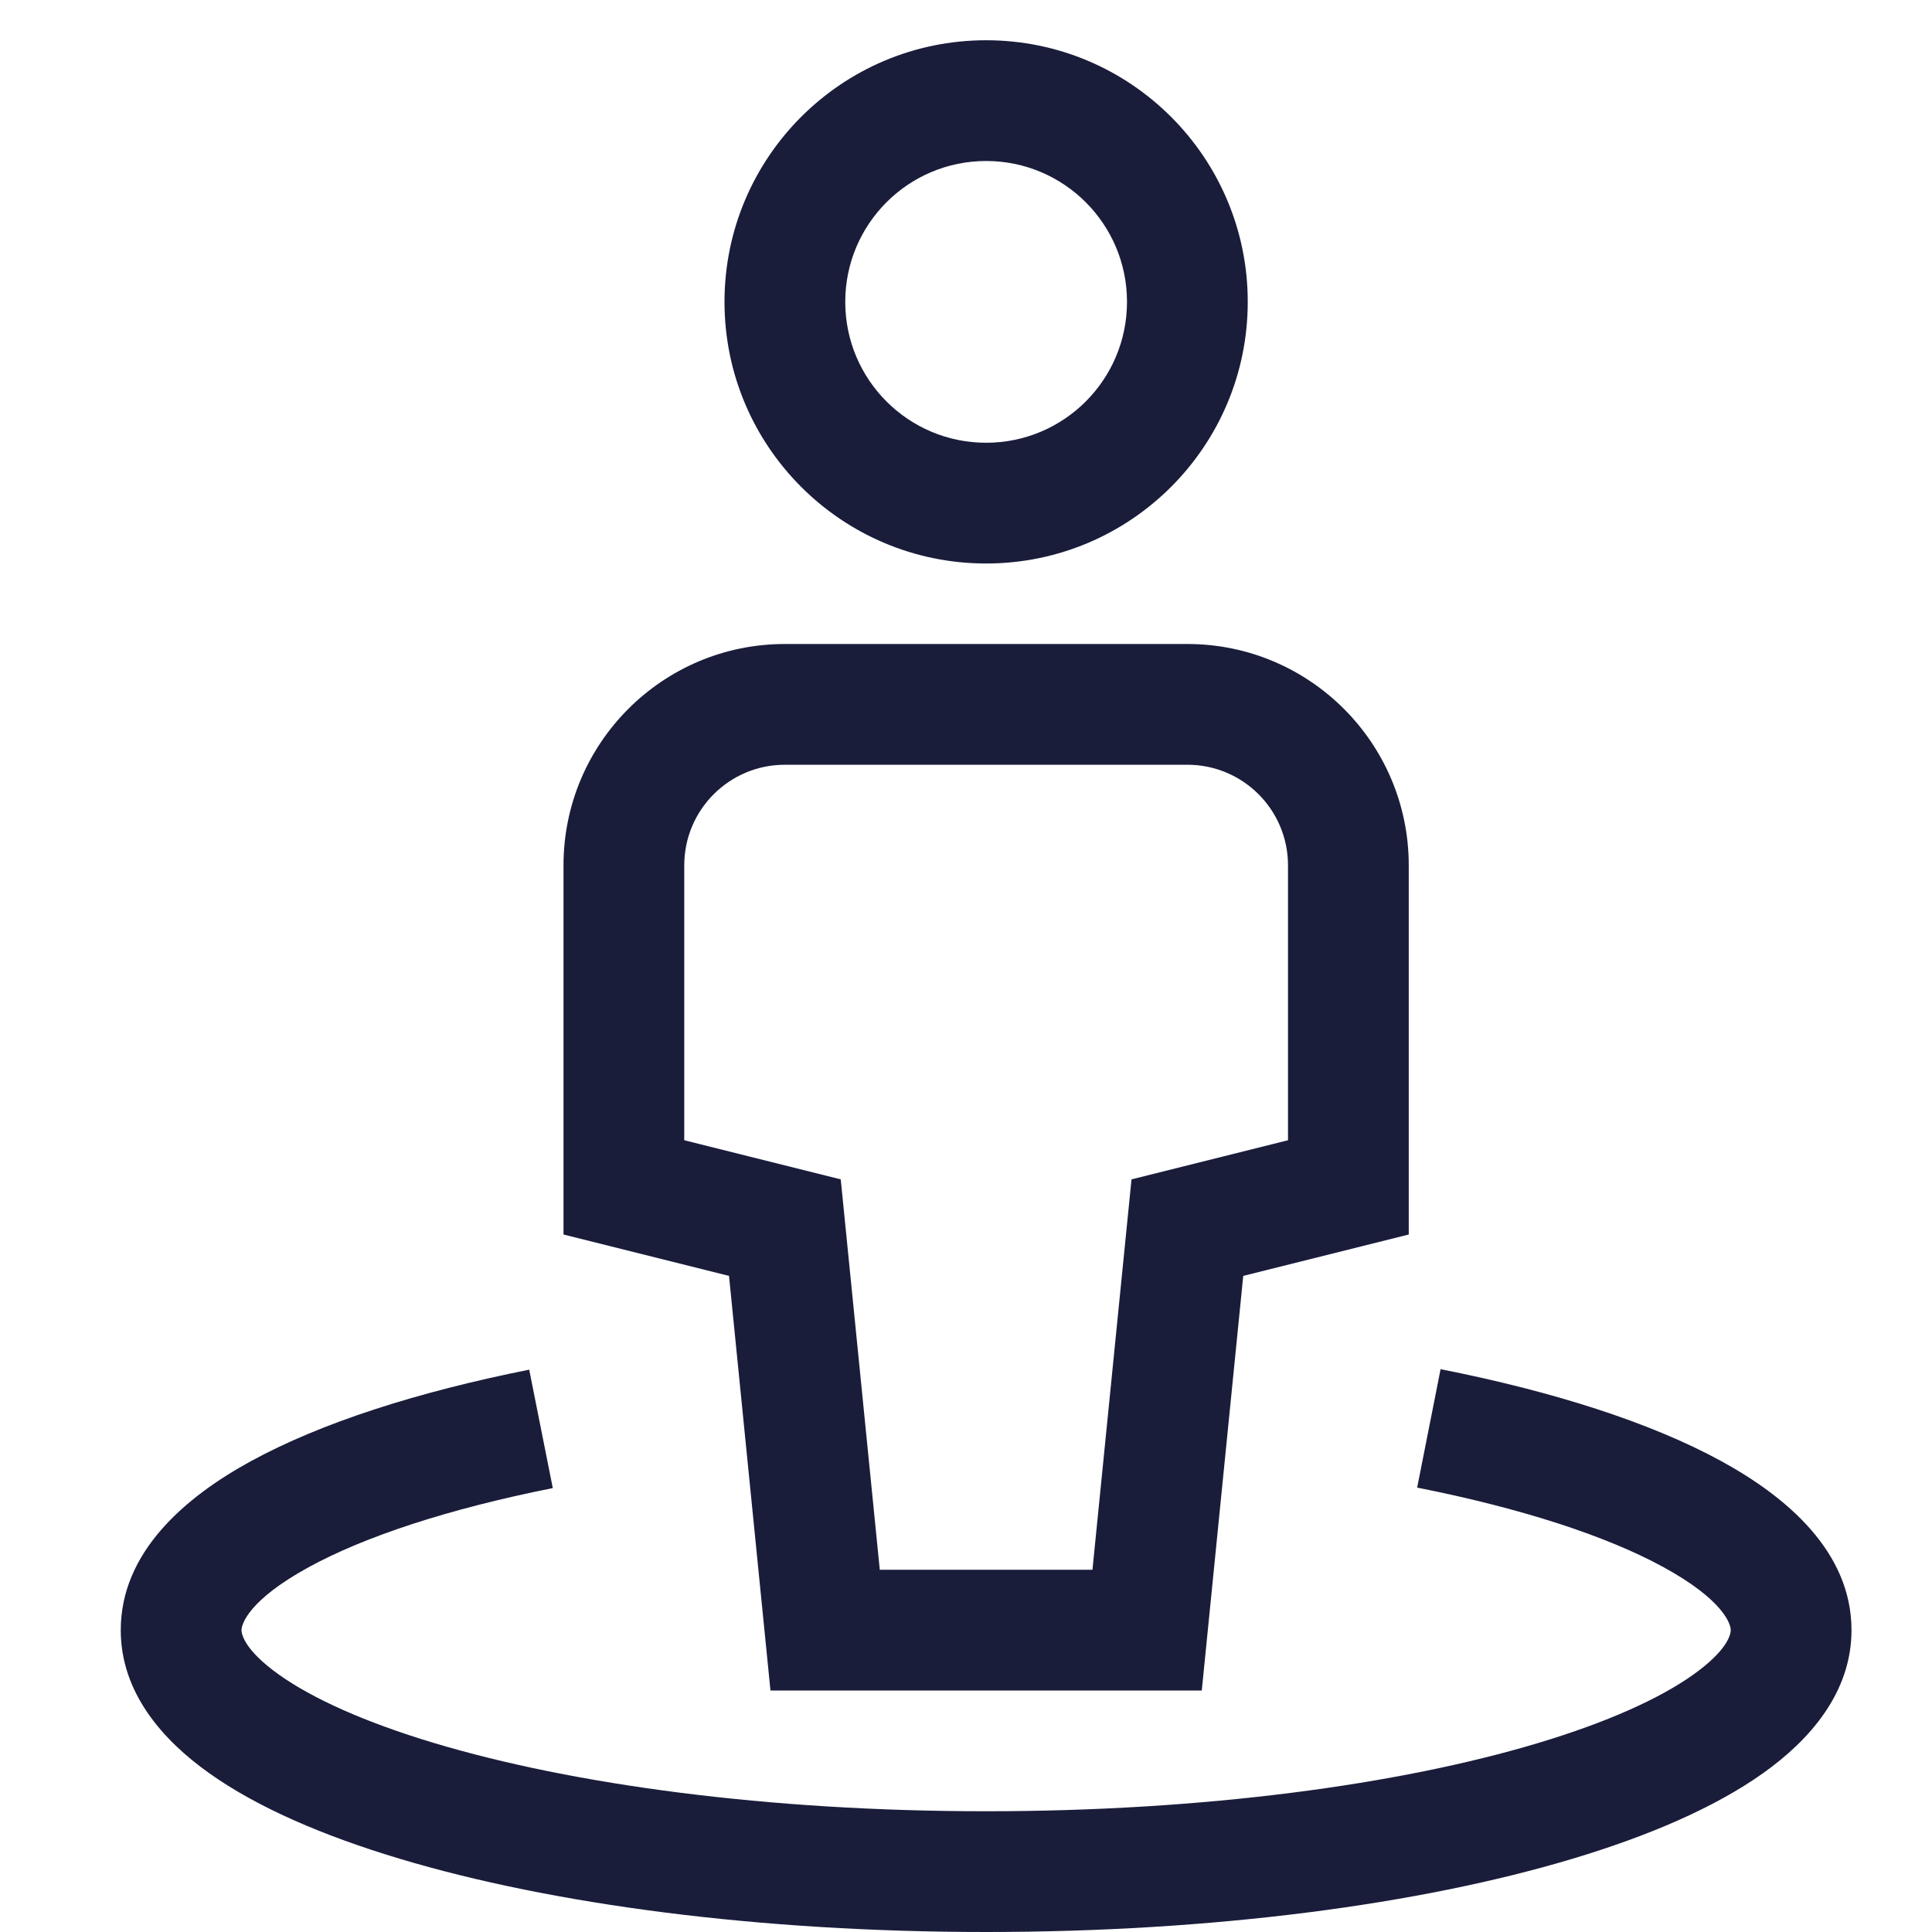
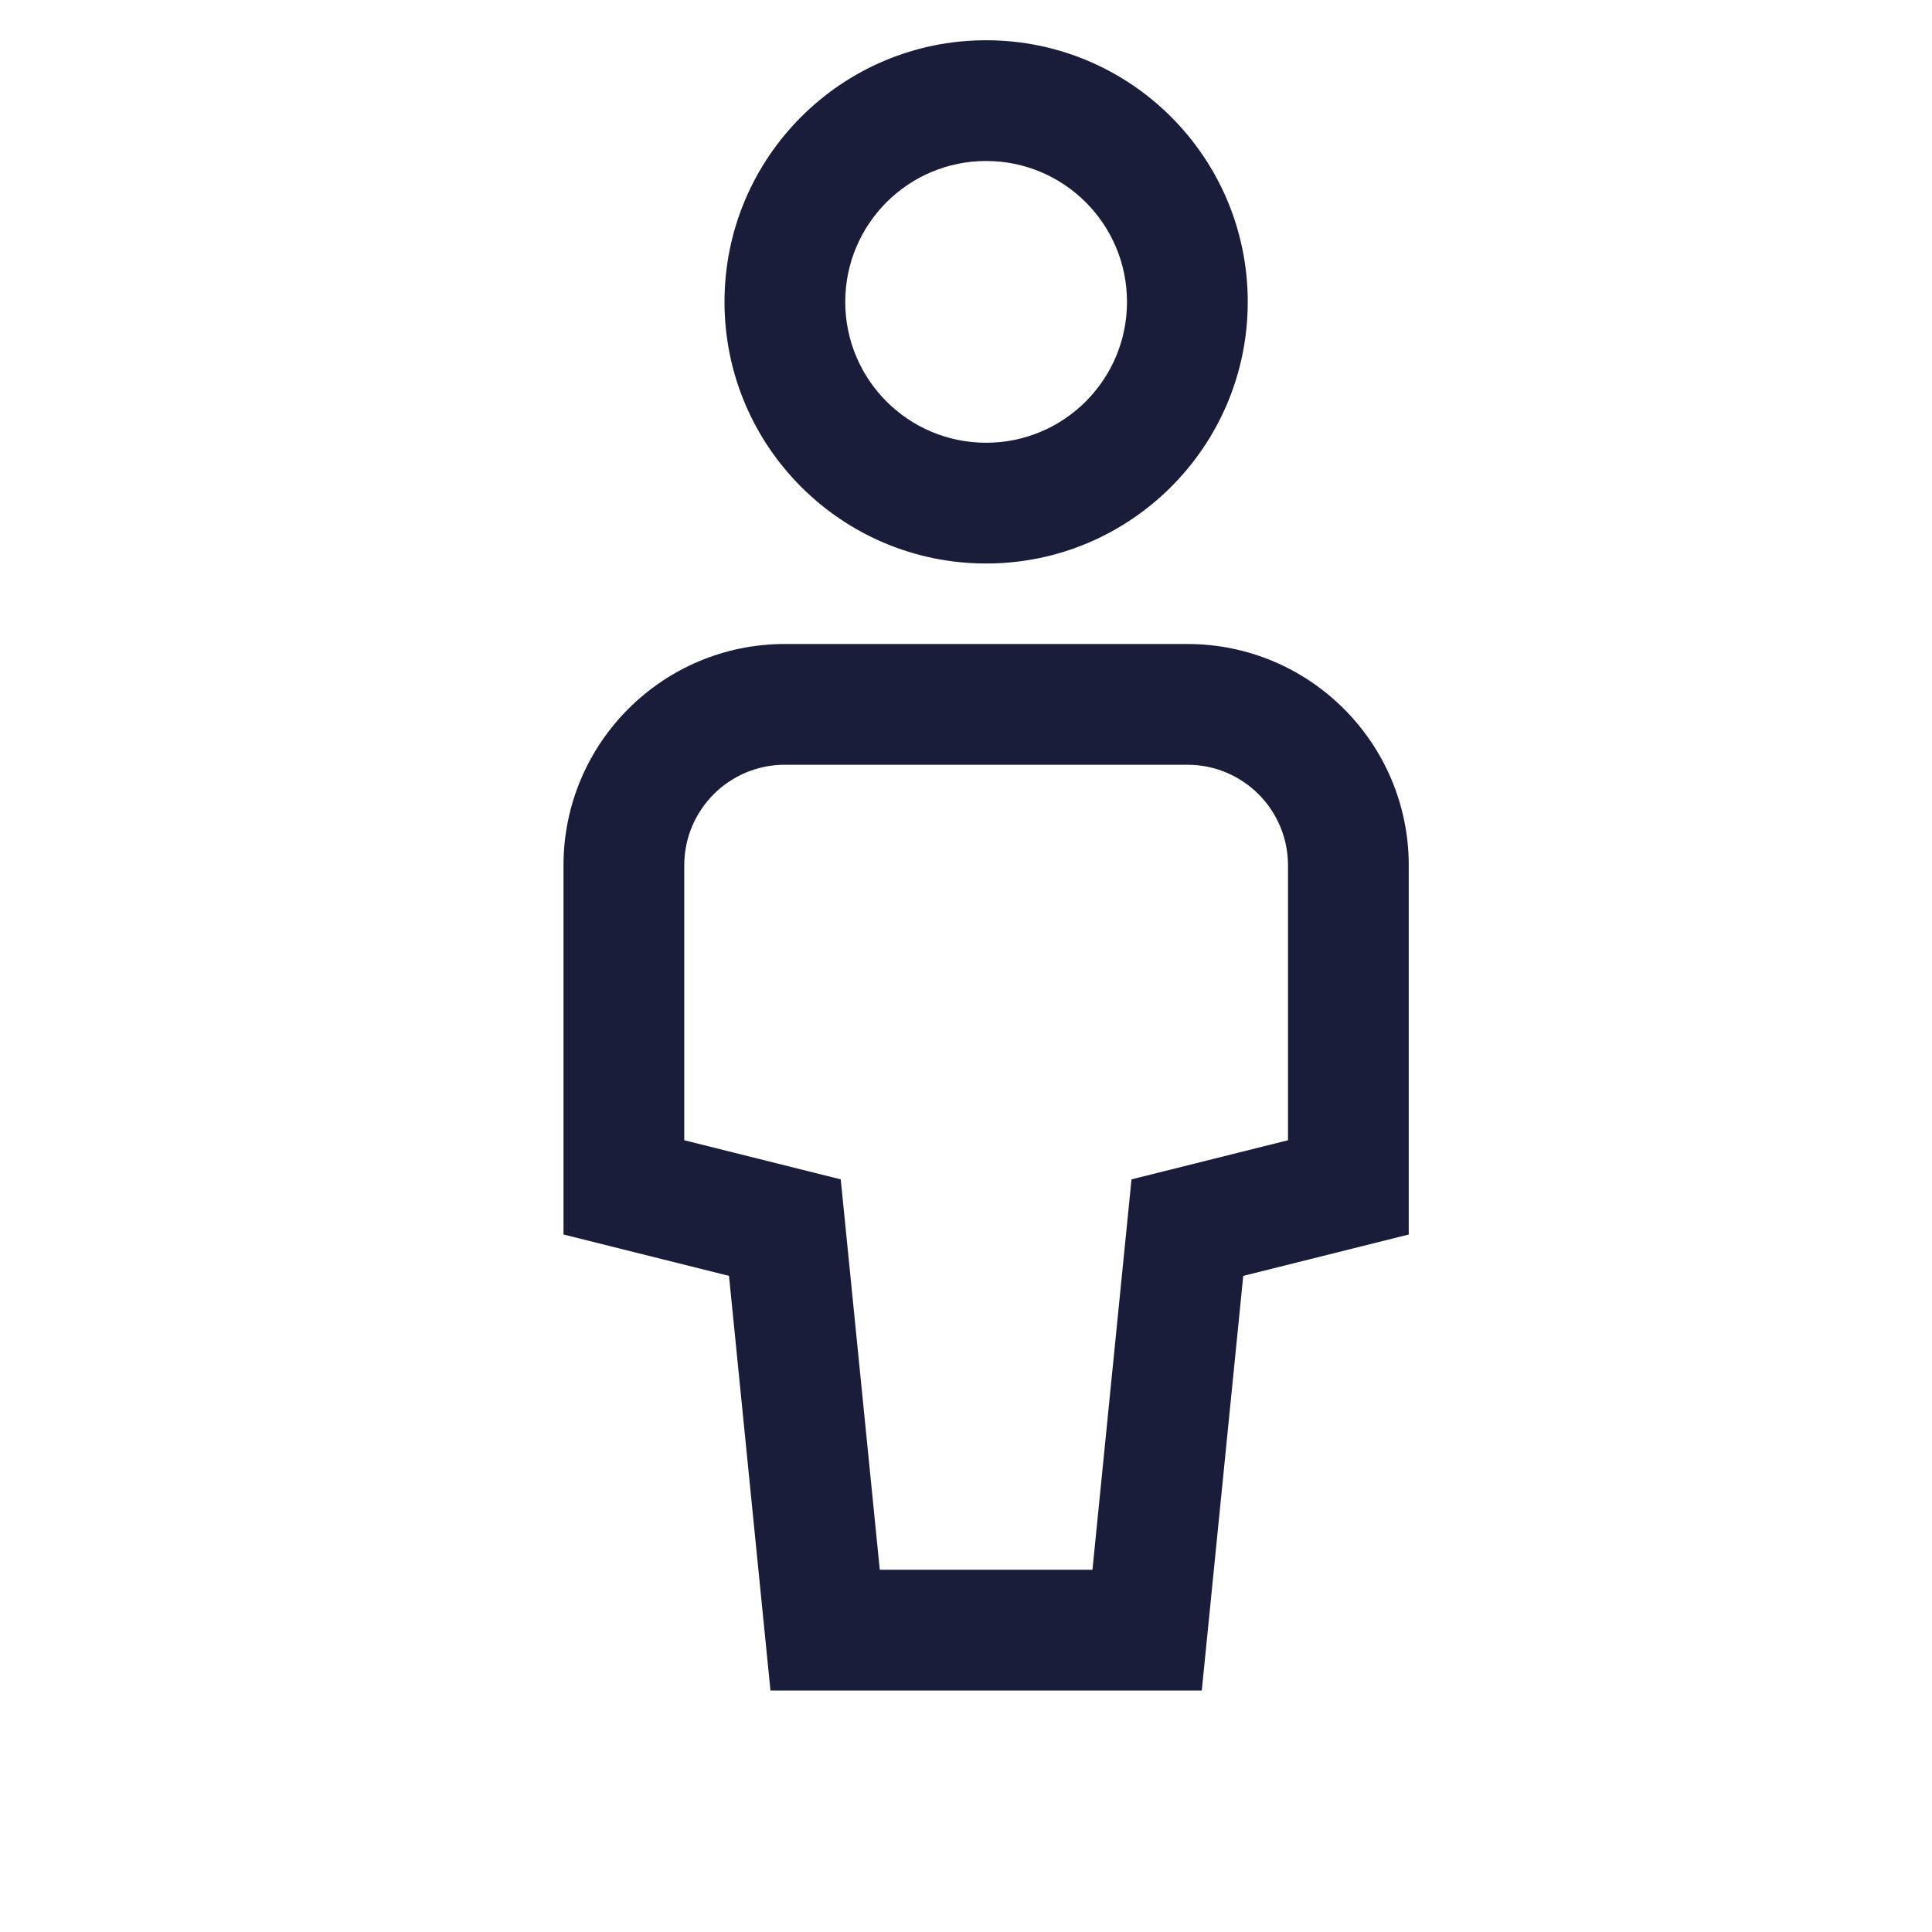
<svg xmlns="http://www.w3.org/2000/svg" width="48" height="48" viewBox="0 0 48 48" fill="none">
-   <path fill-rule="evenodd" clip-rule="evenodd" d="M41.315 38.928C39.929 38.172 37.844 37.481 35.209 36.959L35.791 34.017C38.578 34.568 40.993 35.335 42.751 36.294C44.388 37.186 46 38.552 46 40.5C46 42.056 44.956 43.237 43.796 44.059C42.598 44.909 40.961 45.613 39.073 46.179C35.279 47.318 30.127 48 24.5 48C18.873 48 13.721 47.318 9.927 46.179C8.039 45.613 6.402 44.909 5.204 44.059C4.044 43.237 3 42.056 3 40.5C3 38.559 4.602 37.195 6.229 36.305C7.977 35.348 10.377 34.582 13.148 34.029L13.734 36.971C11.116 37.493 9.045 38.183 7.67 38.936C6.174 39.755 6 40.354 6 40.5C6 40.601 6.075 40.999 6.939 41.612C7.765 42.198 9.057 42.786 10.789 43.306C14.233 44.339 19.081 45 24.5 45C29.919 45 34.767 44.339 38.211 43.306C39.943 42.786 41.235 42.198 42.06 41.612C42.925 40.999 43 40.601 43 40.5C43 40.353 42.824 39.75 41.315 38.928Z" fill="#191D3A" />
  <path fill-rule="evenodd" clip-rule="evenodd" d="M19.5 19C18.119 19 17 20.119 17 21.5V28.329L20.888 29.301L21.858 39H27.142L28.112 29.301L32 28.329V21.5C32 20.119 30.881 19 29.5 19H19.5ZM14 21.5C14 18.463 16.463 16 19.5 16H29.5C32.537 16 35 18.463 35 21.5V30.671L30.888 31.699L29.858 42H19.142L18.112 31.699L14 30.671V21.5Z" fill="#191D3A" />
  <path fill-rule="evenodd" clip-rule="evenodd" d="M24.5 4C22.567 4 21 5.567 21 7.5C21 9.433 22.567 11 24.5 11C26.433 11 28 9.433 28 7.5C28 5.567 26.433 4 24.5 4ZM18 7.5C18 3.911 20.911 1 24.5 1C28.089 1 31 3.911 31 7.5C31 11.089 28.089 14 24.5 14C20.911 14 18 11.089 18 7.5Z" fill="#191D3A" />
</svg>